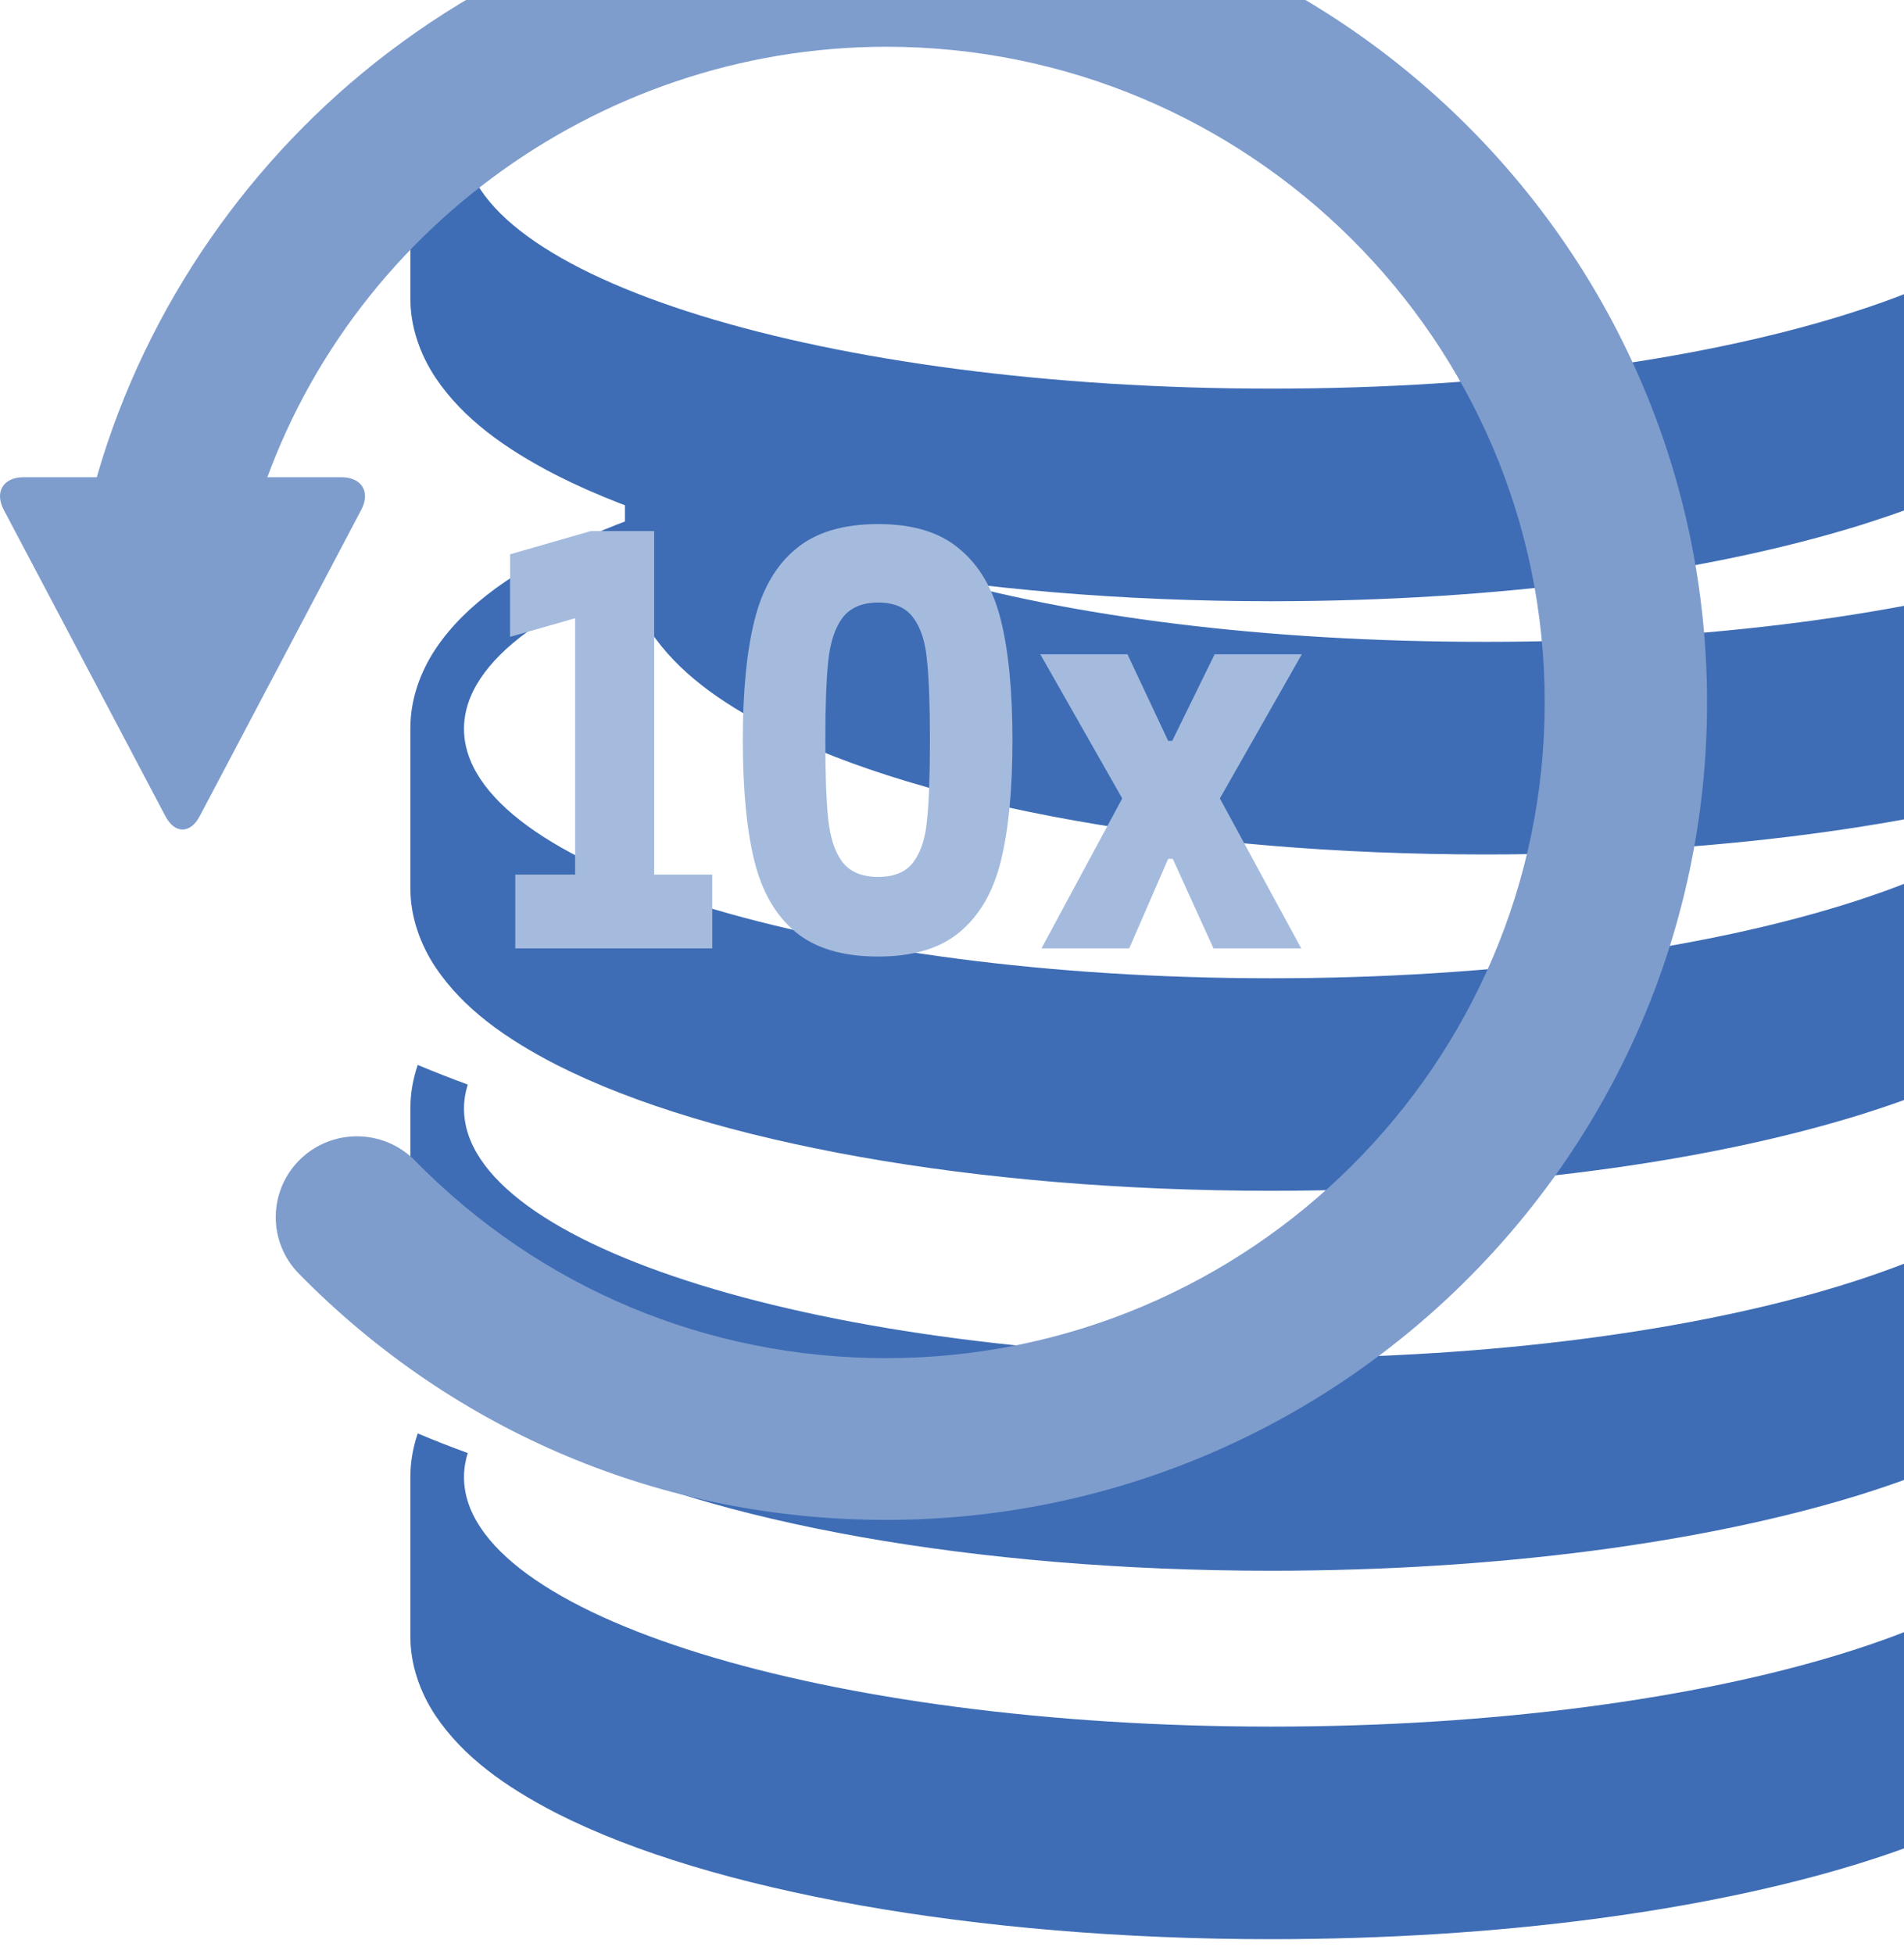
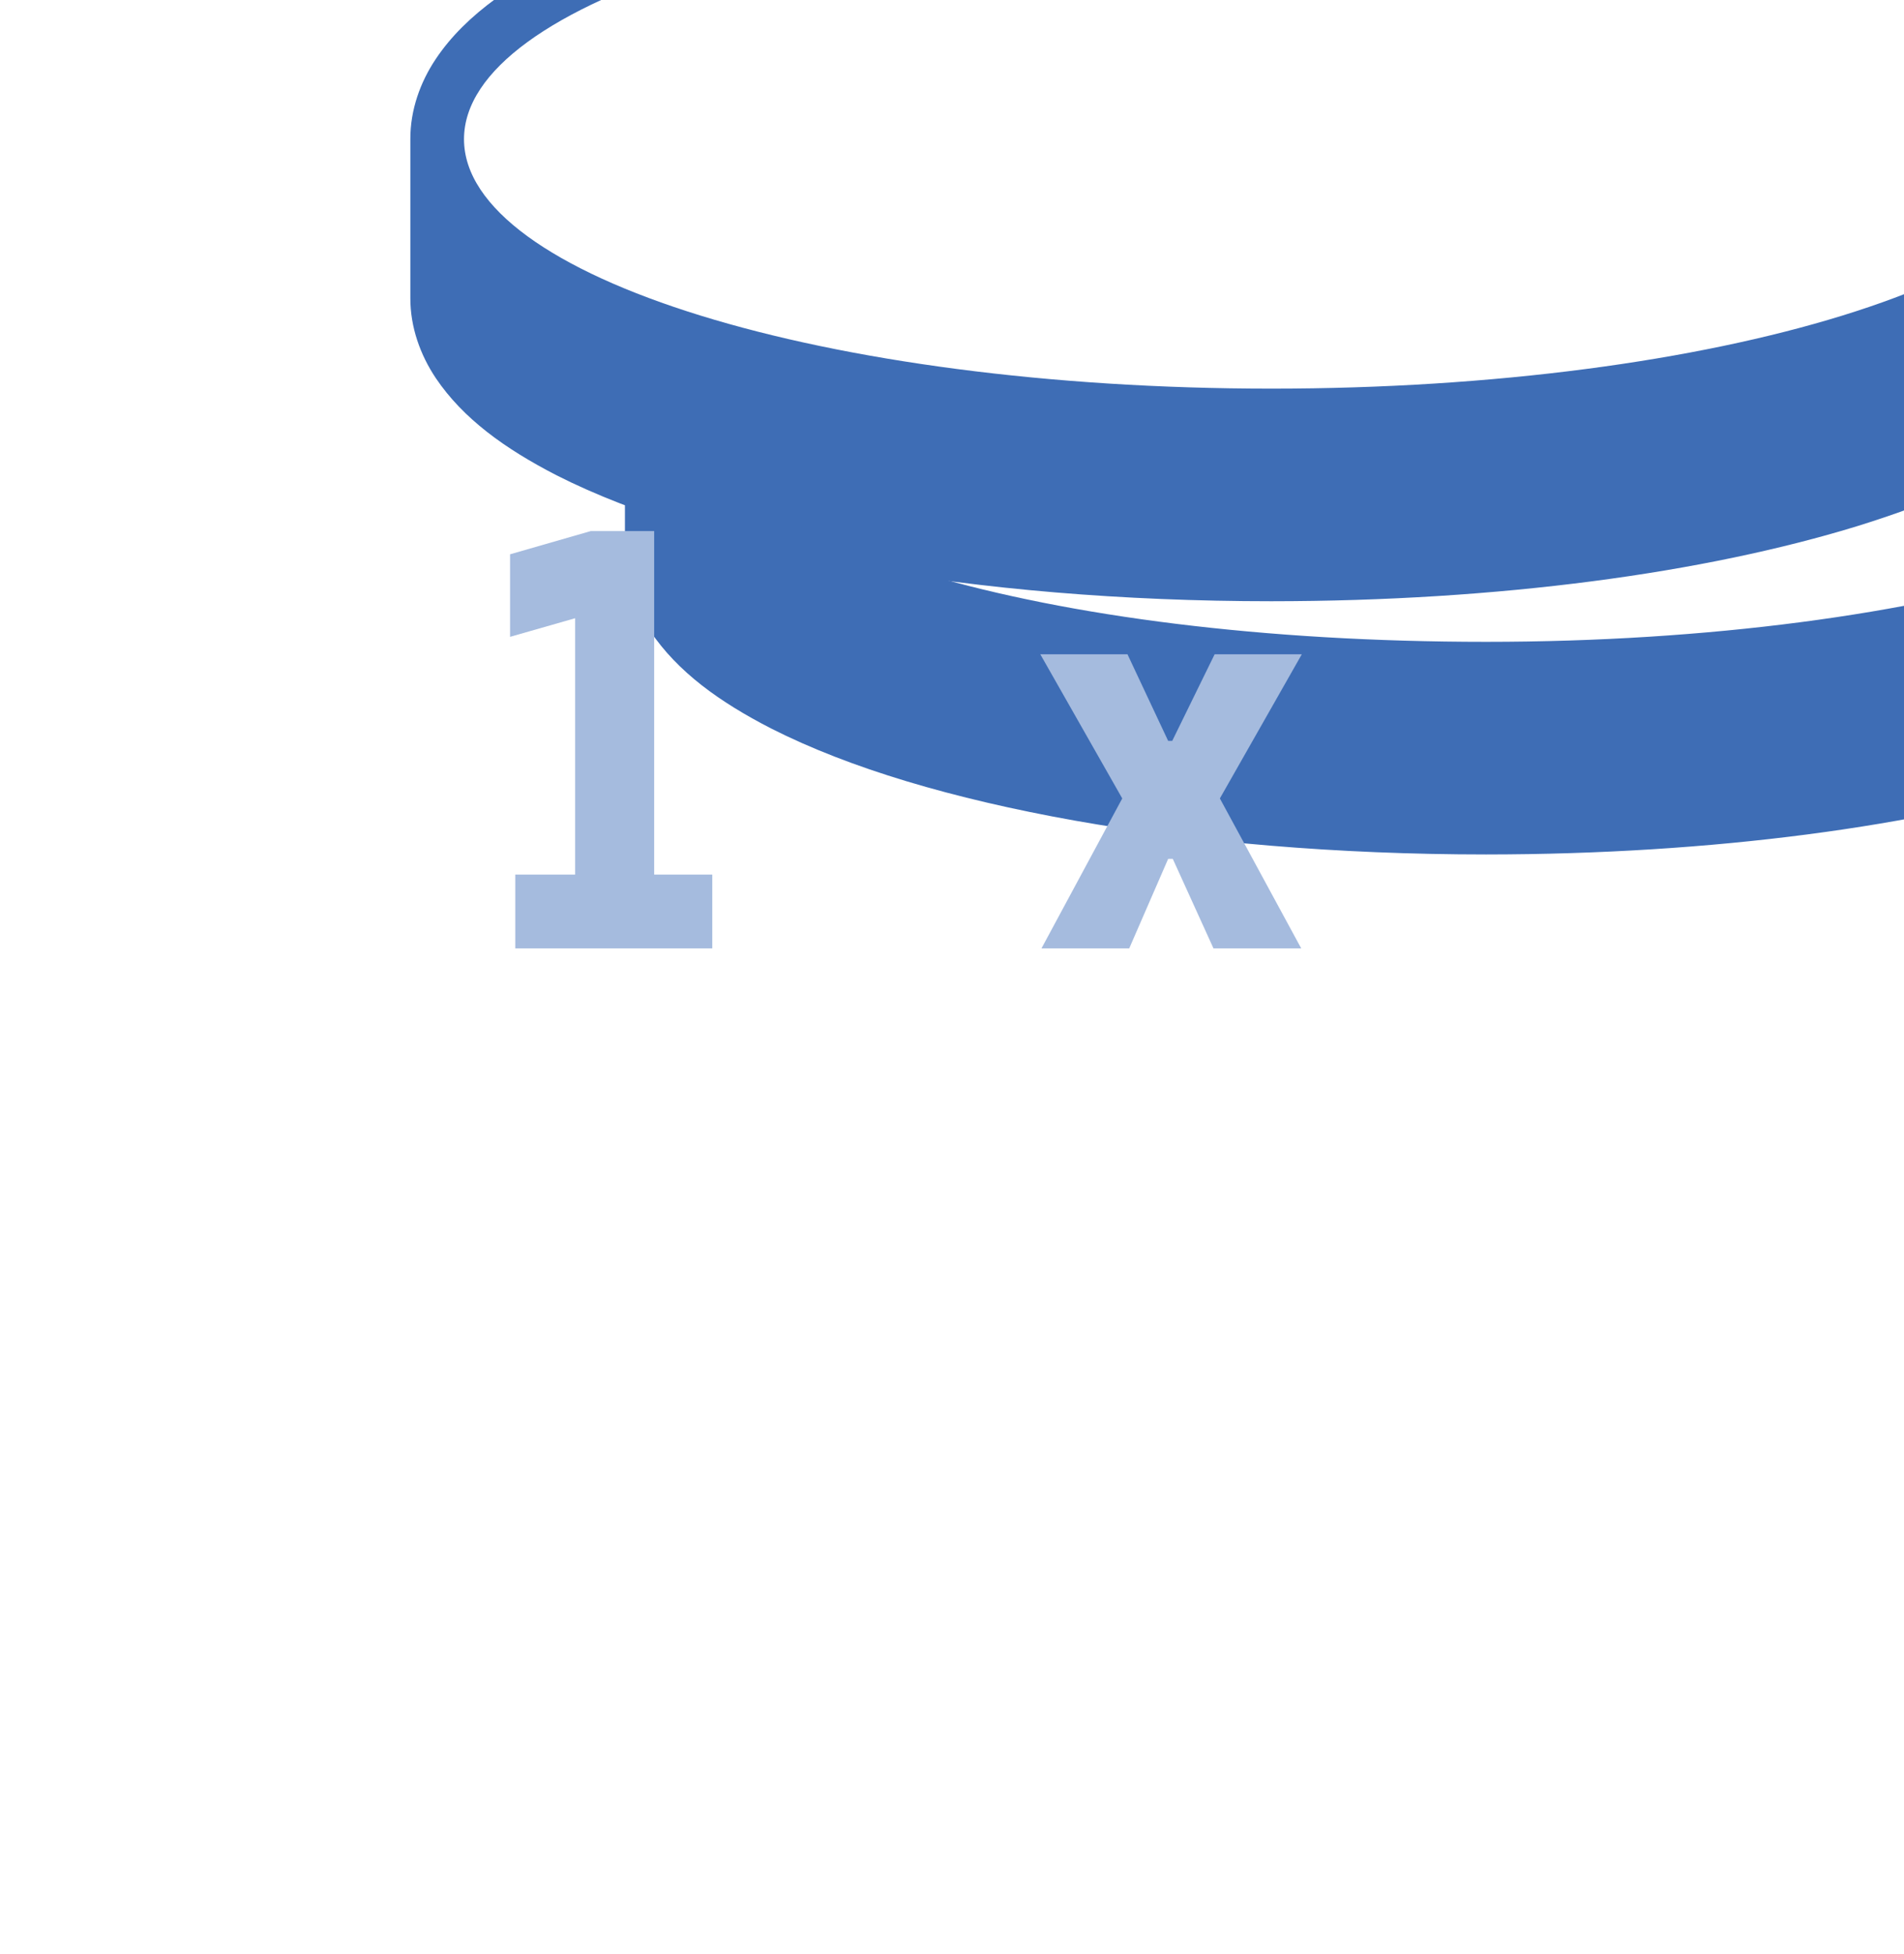
<svg xmlns="http://www.w3.org/2000/svg" width="116" height="119" viewBox="0 0 116 119" fill="none">
  <path d="M129.896 7.784C129.766 6.259 129.198 4.819 128.379 3.597C126.715 1.125 124.174 -0.703 121.011 -2.331C116.257 -4.742 109.949 -6.61 102.518 -7.938C95.093 -9.254 86.556 -10 77.463 -10C63.6 -9.994 51.055 -8.284 41.717 -5.403C37.041 -3.951 33.159 -2.231 30.214 -0.09C28.743 0.986 27.492 2.181 26.547 3.597C25.607 5.001 24.994 6.693 25 8.476V18.146C24.994 19.926 25.607 21.618 26.547 23.025C28.211 25.496 30.752 27.325 33.914 28.953C38.669 31.36 44.977 33.231 52.408 34.559C59.833 35.879 68.37 36.621 77.463 36.621C91.326 36.615 103.871 34.905 113.212 32.028C117.888 30.575 121.77 28.856 124.715 26.715C126.186 25.639 127.437 24.444 128.379 23.028C129.319 21.621 129.932 19.929 129.926 18.149V7.784H129.896ZM77.463 23.671C50.294 23.671 28.269 16.869 28.269 8.476C28.269 0.082 50.294 -6.719 77.463 -6.719C104.632 -6.719 126.657 0.082 126.657 8.476C126.657 16.869 104.632 23.671 77.463 23.671Z" fill="#3E6DB5" />
  <path d="M142.97 23.21C142.837 21.684 142.272 20.244 141.453 19.022C139.789 16.551 137.248 14.722 134.086 13.094C132.3 12.19 130.297 11.363 128.098 10.607L127.763 13.964C135.218 16.627 139.731 20.099 139.731 23.898C139.731 32.288 117.707 39.093 90.537 39.093C63.368 39.093 43.267 32.87 41.467 24.983L38.074 23.868C38.074 23.868 38.074 23.889 38.074 23.901V33.571C38.068 35.351 38.681 37.043 39.621 38.45C41.285 40.921 43.826 42.753 46.989 44.375C51.744 46.786 58.051 48.657 65.482 49.982C72.907 51.301 81.444 52.044 90.54 52.044C104.403 52.038 116.948 50.327 126.286 47.45C130.962 45.997 134.844 44.278 137.789 42.137C139.26 41.061 140.511 39.866 141.453 38.45C142.393 37.043 143.006 35.351 143 33.571V23.213H142.97V23.21Z" fill="#3E6DB5" />
-   <path d="M129.47 41.713L126.192 42.298C126.497 42.981 126.657 43.681 126.657 44.391C126.657 52.784 104.632 59.586 77.463 59.586C50.294 59.586 28.269 52.781 28.269 44.391C28.269 36 50.294 29.196 77.463 29.196C84.299 29.196 90.809 29.627 96.721 30.406L101.104 27.737C94.017 26.57 85.985 25.915 77.463 25.915C63.6 25.921 51.055 27.631 41.717 30.512C37.041 31.965 33.159 33.684 30.214 35.825C28.743 36.901 27.492 38.096 26.547 39.512C25.607 40.916 24.994 42.608 25 44.388V54.058C24.994 55.841 25.607 57.533 26.547 58.937C28.211 61.408 30.752 63.236 33.914 64.862C38.669 67.272 44.977 69.143 52.408 70.469C59.833 71.787 68.37 72.53 77.463 72.53C91.326 72.524 103.871 70.814 113.212 67.936C117.888 66.484 121.77 64.765 124.715 62.624C126.186 61.547 127.437 60.353 128.379 58.937C129.319 57.53 129.932 55.841 129.926 54.058V43.699H129.896C129.838 43.017 129.687 42.35 129.47 41.713Z" fill="#3E6DB5" />
-   <path d="M126.657 67.527C126.657 75.917 104.632 82.722 77.463 82.722C50.294 82.722 28.269 75.917 28.269 67.527C28.269 67.033 28.347 66.541 28.498 66.059C27.444 65.674 26.429 65.274 25.45 64.865C25.163 65.71 25 66.605 25 67.527V77.197C24.994 78.977 25.607 80.672 26.547 82.076C28.211 84.547 30.752 86.376 33.914 88.004C38.669 90.412 44.977 92.285 52.408 93.611C59.833 94.927 68.37 95.672 77.463 95.672C91.326 95.666 103.871 93.956 113.212 91.079C117.888 89.626 121.77 87.907 124.715 85.766C126.186 84.69 127.437 83.495 128.379 82.079C129.319 80.672 129.932 78.98 129.926 77.2V66.841H129.896C129.814 65.895 129.566 64.986 129.195 64.137C128.231 64.573 127.225 64.998 126.18 65.413C126.494 66.105 126.657 66.814 126.657 67.533V67.527Z" fill="#3E6DB5" />
-   <path d="M126.657 89.971C126.657 98.362 104.632 105.166 77.463 105.166C50.294 105.166 28.269 98.365 28.269 89.971C28.269 89.477 28.347 88.986 28.498 88.504C27.444 88.118 26.429 87.721 25.45 87.309C25.163 88.155 25 89.049 25 89.971V99.638C24.994 101.421 25.607 103.113 26.547 104.517C28.211 106.988 30.752 108.817 33.914 110.445C38.669 112.856 44.977 114.727 52.408 116.052C59.833 117.368 68.37 118.114 77.463 118.114C91.326 118.108 103.871 116.398 113.212 113.52C117.888 112.068 121.77 110.348 124.715 108.207C126.186 107.128 127.437 105.936 128.379 104.52C129.319 103.116 129.932 101.421 129.926 99.641V89.283H129.896C129.814 88.337 129.566 87.427 129.195 86.578C128.231 87.015 127.225 87.442 126.18 87.855C126.494 88.549 126.657 89.256 126.657 89.974V89.971Z" fill="#3E6DB5" />
  <path d="M31.393 53.27H35.04V37.656L31.075 38.789V33.762L35.996 32.346H39.855V53.27H43.395V57.766H31.393V53.27Z" fill="#A5BBDE" />
-   <path d="M53.504 58.262C51.357 58.262 49.681 57.766 48.477 56.775C47.273 55.783 46.435 54.344 45.963 52.455C45.491 50.544 45.255 48.089 45.255 45.091C45.255 42.117 45.491 39.686 45.963 37.798C46.435 35.886 47.273 34.435 48.477 33.443C49.681 32.428 51.357 31.921 53.504 31.921C55.629 31.921 57.281 32.428 58.461 33.443C59.665 34.435 60.503 35.874 60.975 37.763C61.447 39.651 61.683 42.094 61.683 45.091C61.683 48.089 61.447 50.544 60.975 52.455C60.503 54.344 59.665 55.783 58.461 56.775C57.281 57.766 55.629 58.262 53.504 58.262ZM53.504 53.411C54.496 53.411 55.216 53.104 55.664 52.491C56.112 51.877 56.384 51.027 56.478 49.942C56.596 48.856 56.655 47.239 56.655 45.091C56.655 42.943 56.596 41.327 56.478 40.241C56.384 39.132 56.112 38.27 55.664 37.656C55.216 37.019 54.496 36.7 53.504 36.7C52.513 36.7 51.781 37.019 51.309 37.656C50.861 38.27 50.578 39.143 50.46 40.276C50.342 41.386 50.283 42.991 50.283 45.091C50.283 47.192 50.342 48.797 50.46 49.906C50.578 51.016 50.861 51.877 51.309 52.491C51.781 53.104 52.513 53.411 53.504 53.411Z" fill="#A5BBDE" />
  <path d="M68.372 48.632L63.38 39.852H68.691L71.169 45.127H71.417L74.001 39.852H79.312L74.32 48.632L79.277 57.766H73.931L71.452 52.314H71.169L68.797 57.766H63.451L68.372 48.632Z" fill="#A5BBDE" />
  <g clip-path="url(#clip0_4517_18390)">
    <path d="M53.986 92.575C40.405 92.575 27.701 87.248 18.209 77.578C16.299 75.634 16.336 72.516 18.288 70.614C20.241 68.715 23.372 68.749 25.282 70.693C32.897 78.453 43.09 82.724 53.986 82.724C76.111 82.724 94.111 64.807 94.111 42.784C94.111 20.762 76.111 2.848 53.986 2.848C36.252 2.848 20.405 14.671 15.454 31.6C14.691 34.211 11.945 35.711 9.325 34.951C6.703 34.192 5.197 31.457 5.96 28.846C8.924 18.708 15.228 9.586 23.708 3.157C32.471 -3.489 42.943 -7 53.986 -7C81.564 -7 104.001 15.335 104.001 42.787C104.001 70.24 81.564 92.575 53.986 92.575Z" fill="#7E9DCD" />
    <path d="M8.859 29.067H20.797C22.04 29.067 22.586 29.965 22.006 31.059L18.141 38.389C17.562 39.486 16.615 41.279 16.039 42.373L12.173 49.703C11.594 50.8 10.647 50.8 10.071 49.703L6.205 42.373C5.626 41.276 4.682 39.483 4.103 38.389L0.232 31.059C-0.348 29.962 0.198 29.067 1.441 29.067H8.859Z" fill="#7E9DCD" />
  </g>
  <defs>
    <clipPath id="clip0_4517_18390">
-       <rect width="104" height="99.575" fill="white" transform="translate(0 -7)" />
-     </clipPath>
+       </clipPath>
  </defs>
</svg>